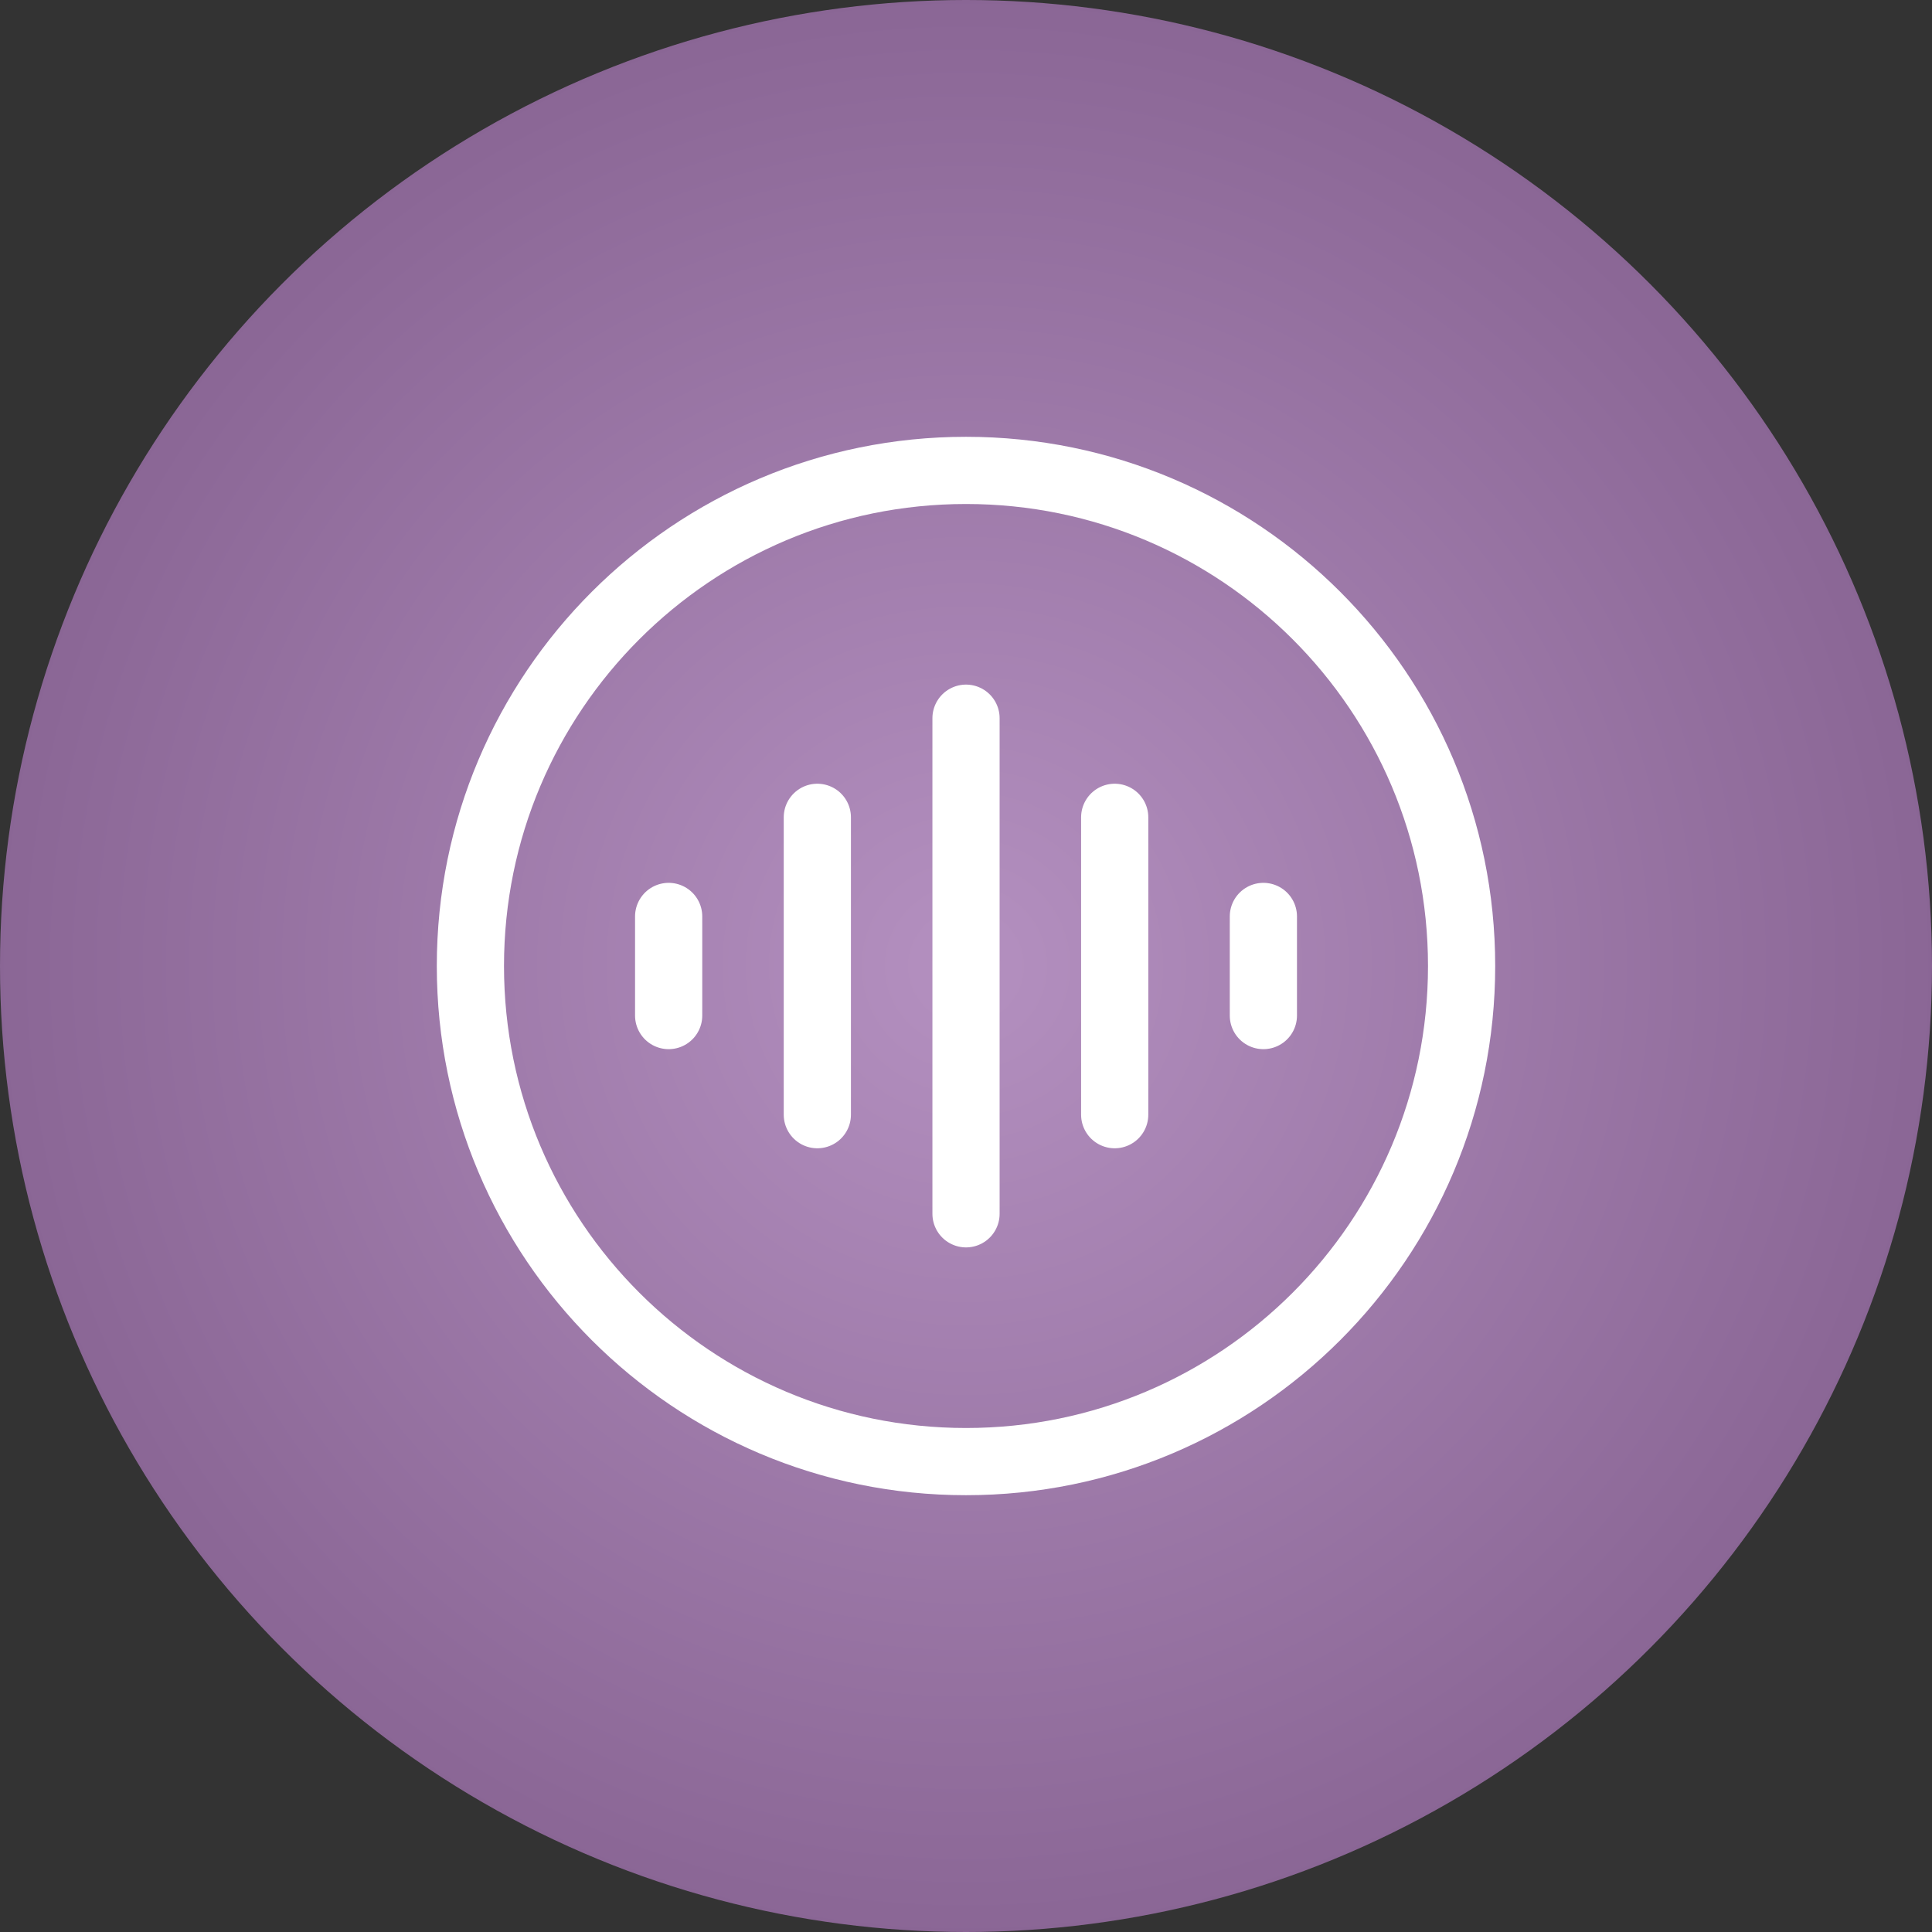
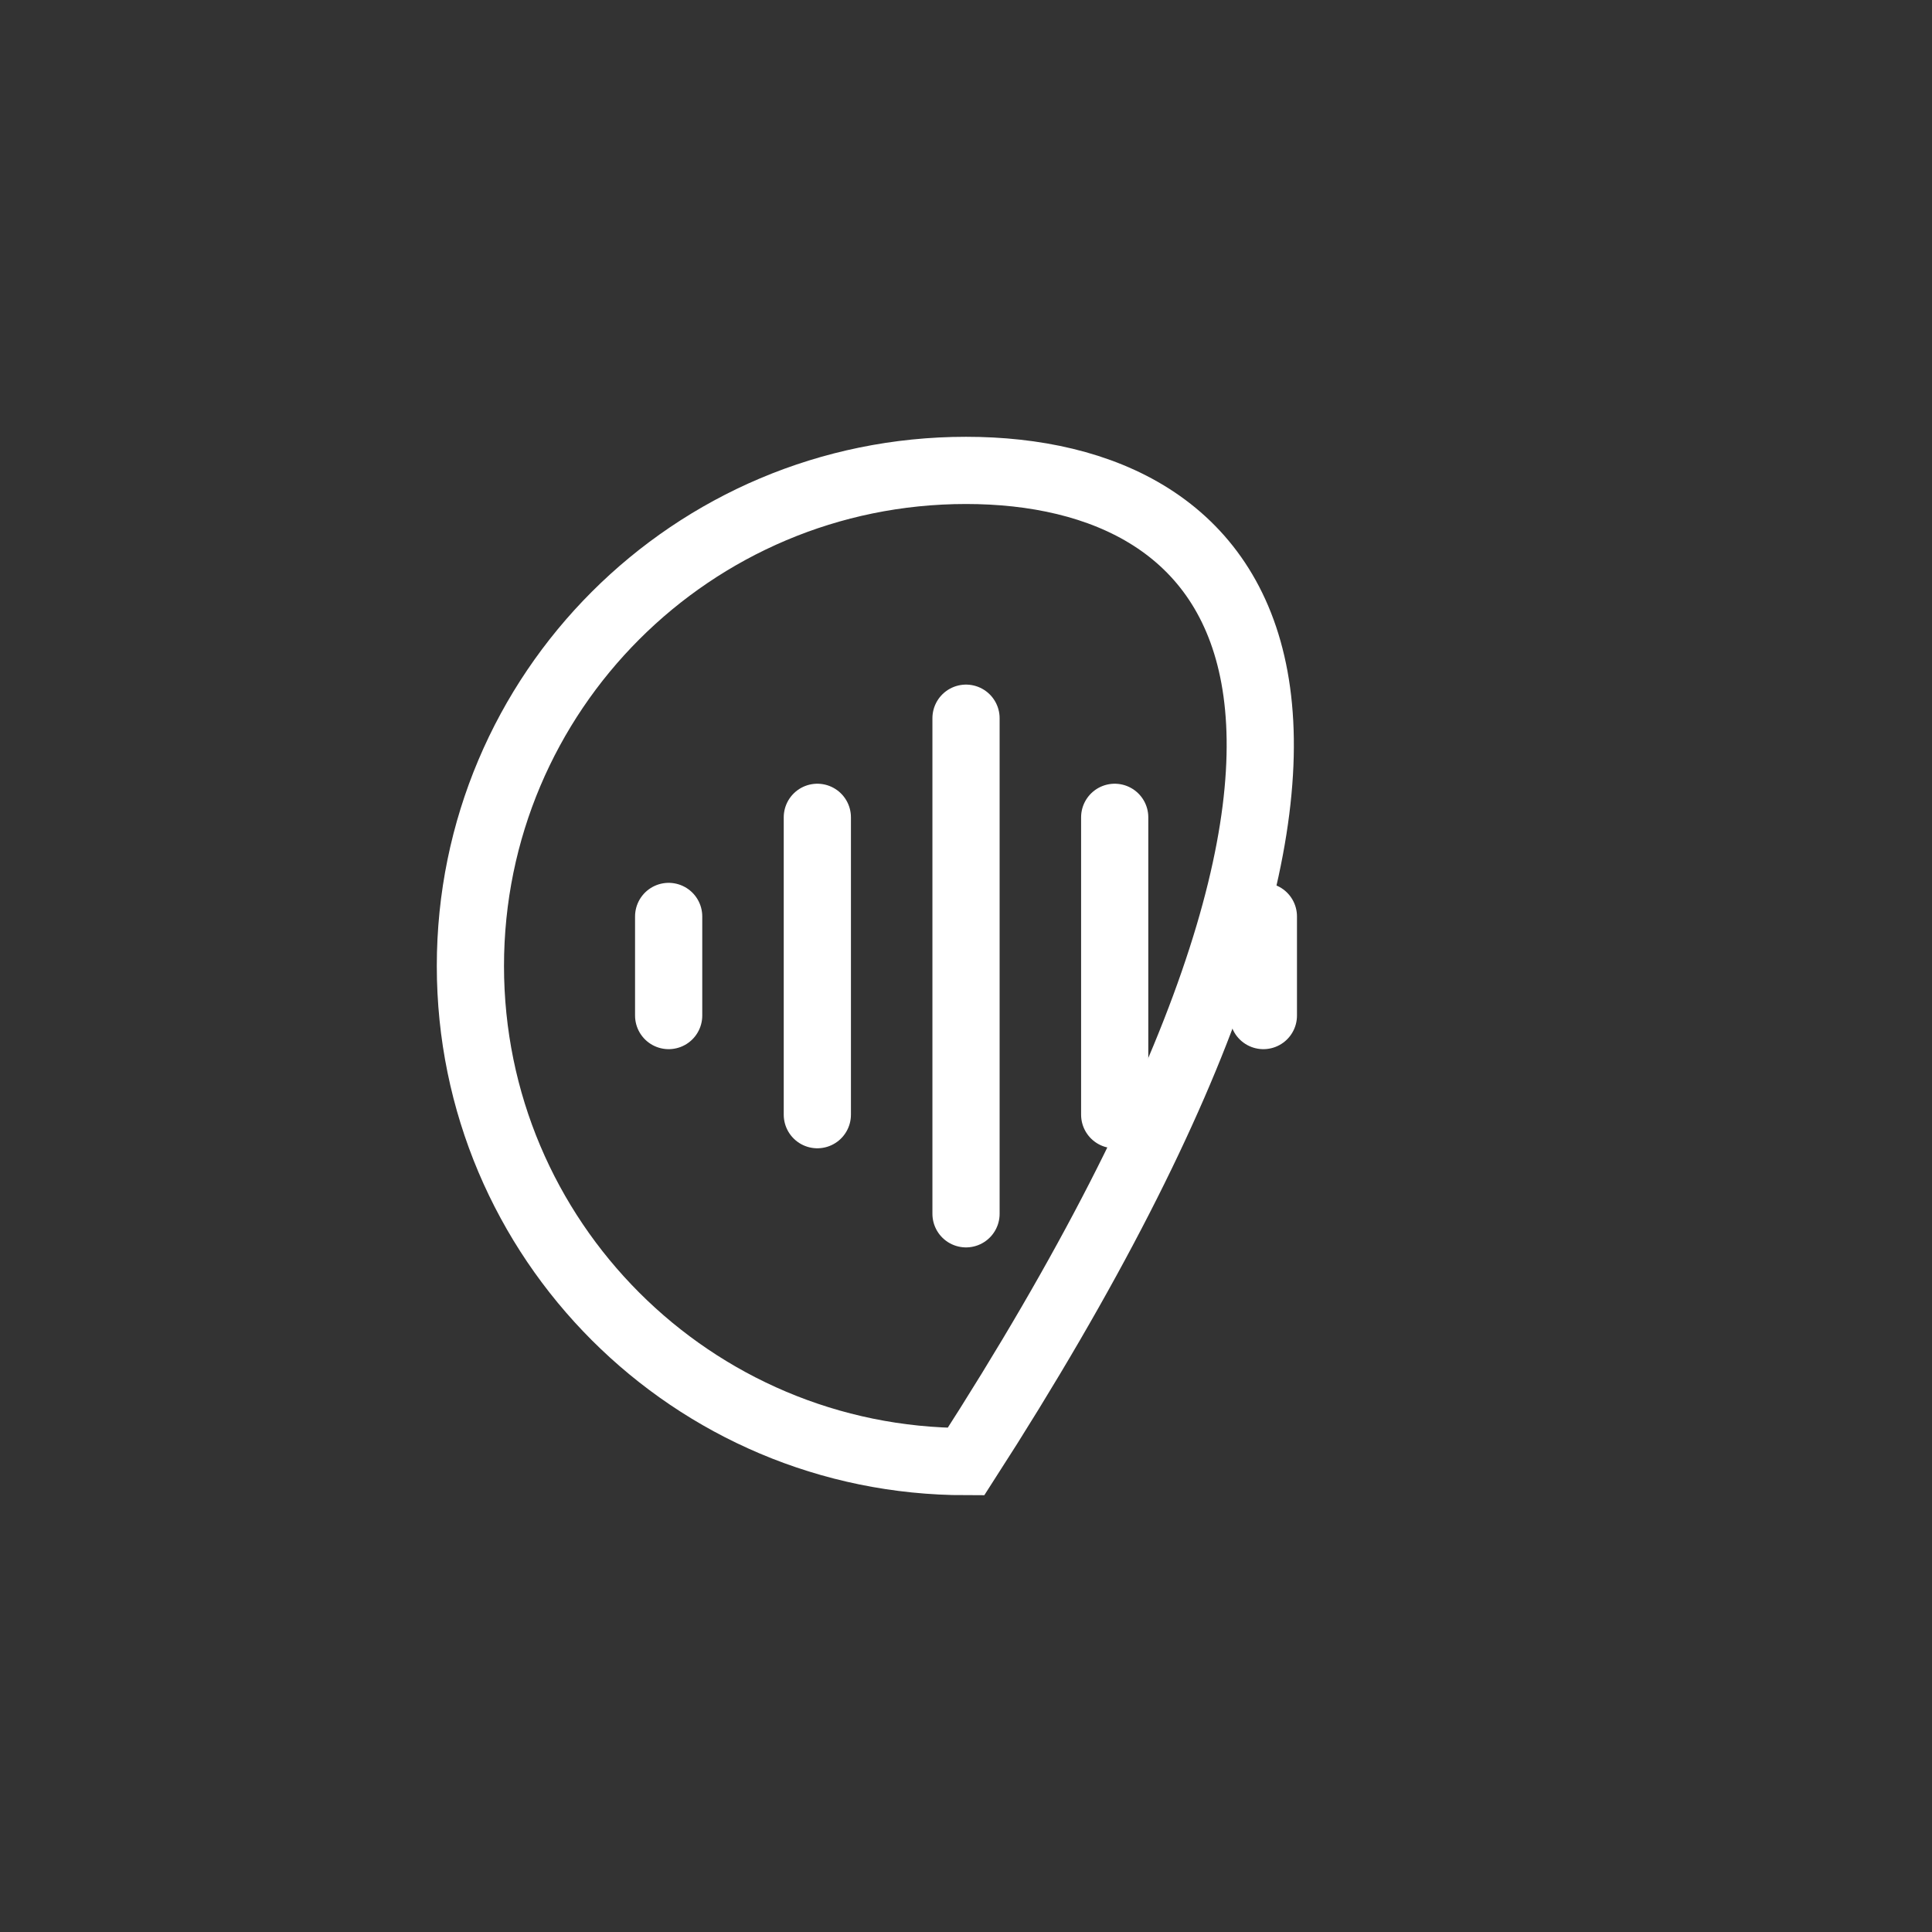
<svg xmlns="http://www.w3.org/2000/svg" width="115" height="115" viewBox="0 0 115 115" fill="none">
  <rect x="0" y="0" width="115" height="115" fill="#333333" stroke="none" />
-   <circle cx="57.5" cy="57.5" r="57.5" fill="url(#paint0_radial_52_54)" />
-   <path d="M57.5 87C73.793 87 87 73.793 87 57.5C87 41.207 73.793 28 57.5 28C41.207 28 28 41.207 28 57.5C28 73.793 41.207 87 57.5 87Z" stroke="white" stroke-width="4" />
+   <path d="M57.5 87C87 41.207 73.793 28 57.5 28C41.207 28 28 41.207 28 57.5C28 73.793 41.207 87 57.5 87Z" stroke="white" stroke-width="4" />
  <path d="M66.351 48.65V66.35M75.201 54.55V60.45M48.651 48.65V66.35M39.801 54.55V60.45M57.501 42.75V72.25" stroke="white" stroke-width="4" stroke-linecap="round" />
  <defs>
    <radialGradient id="paint0_radial_52_54" cx="0" cy="0" r="1" gradientUnits="userSpaceOnUse" gradientTransform="translate(57.5 57.5) rotate(90) scale(57.5)">
      <stop stop-color="#B490C0" />
      <stop offset="1" stop-color="#8A6695" />
    </radialGradient>
  </defs>
</svg>